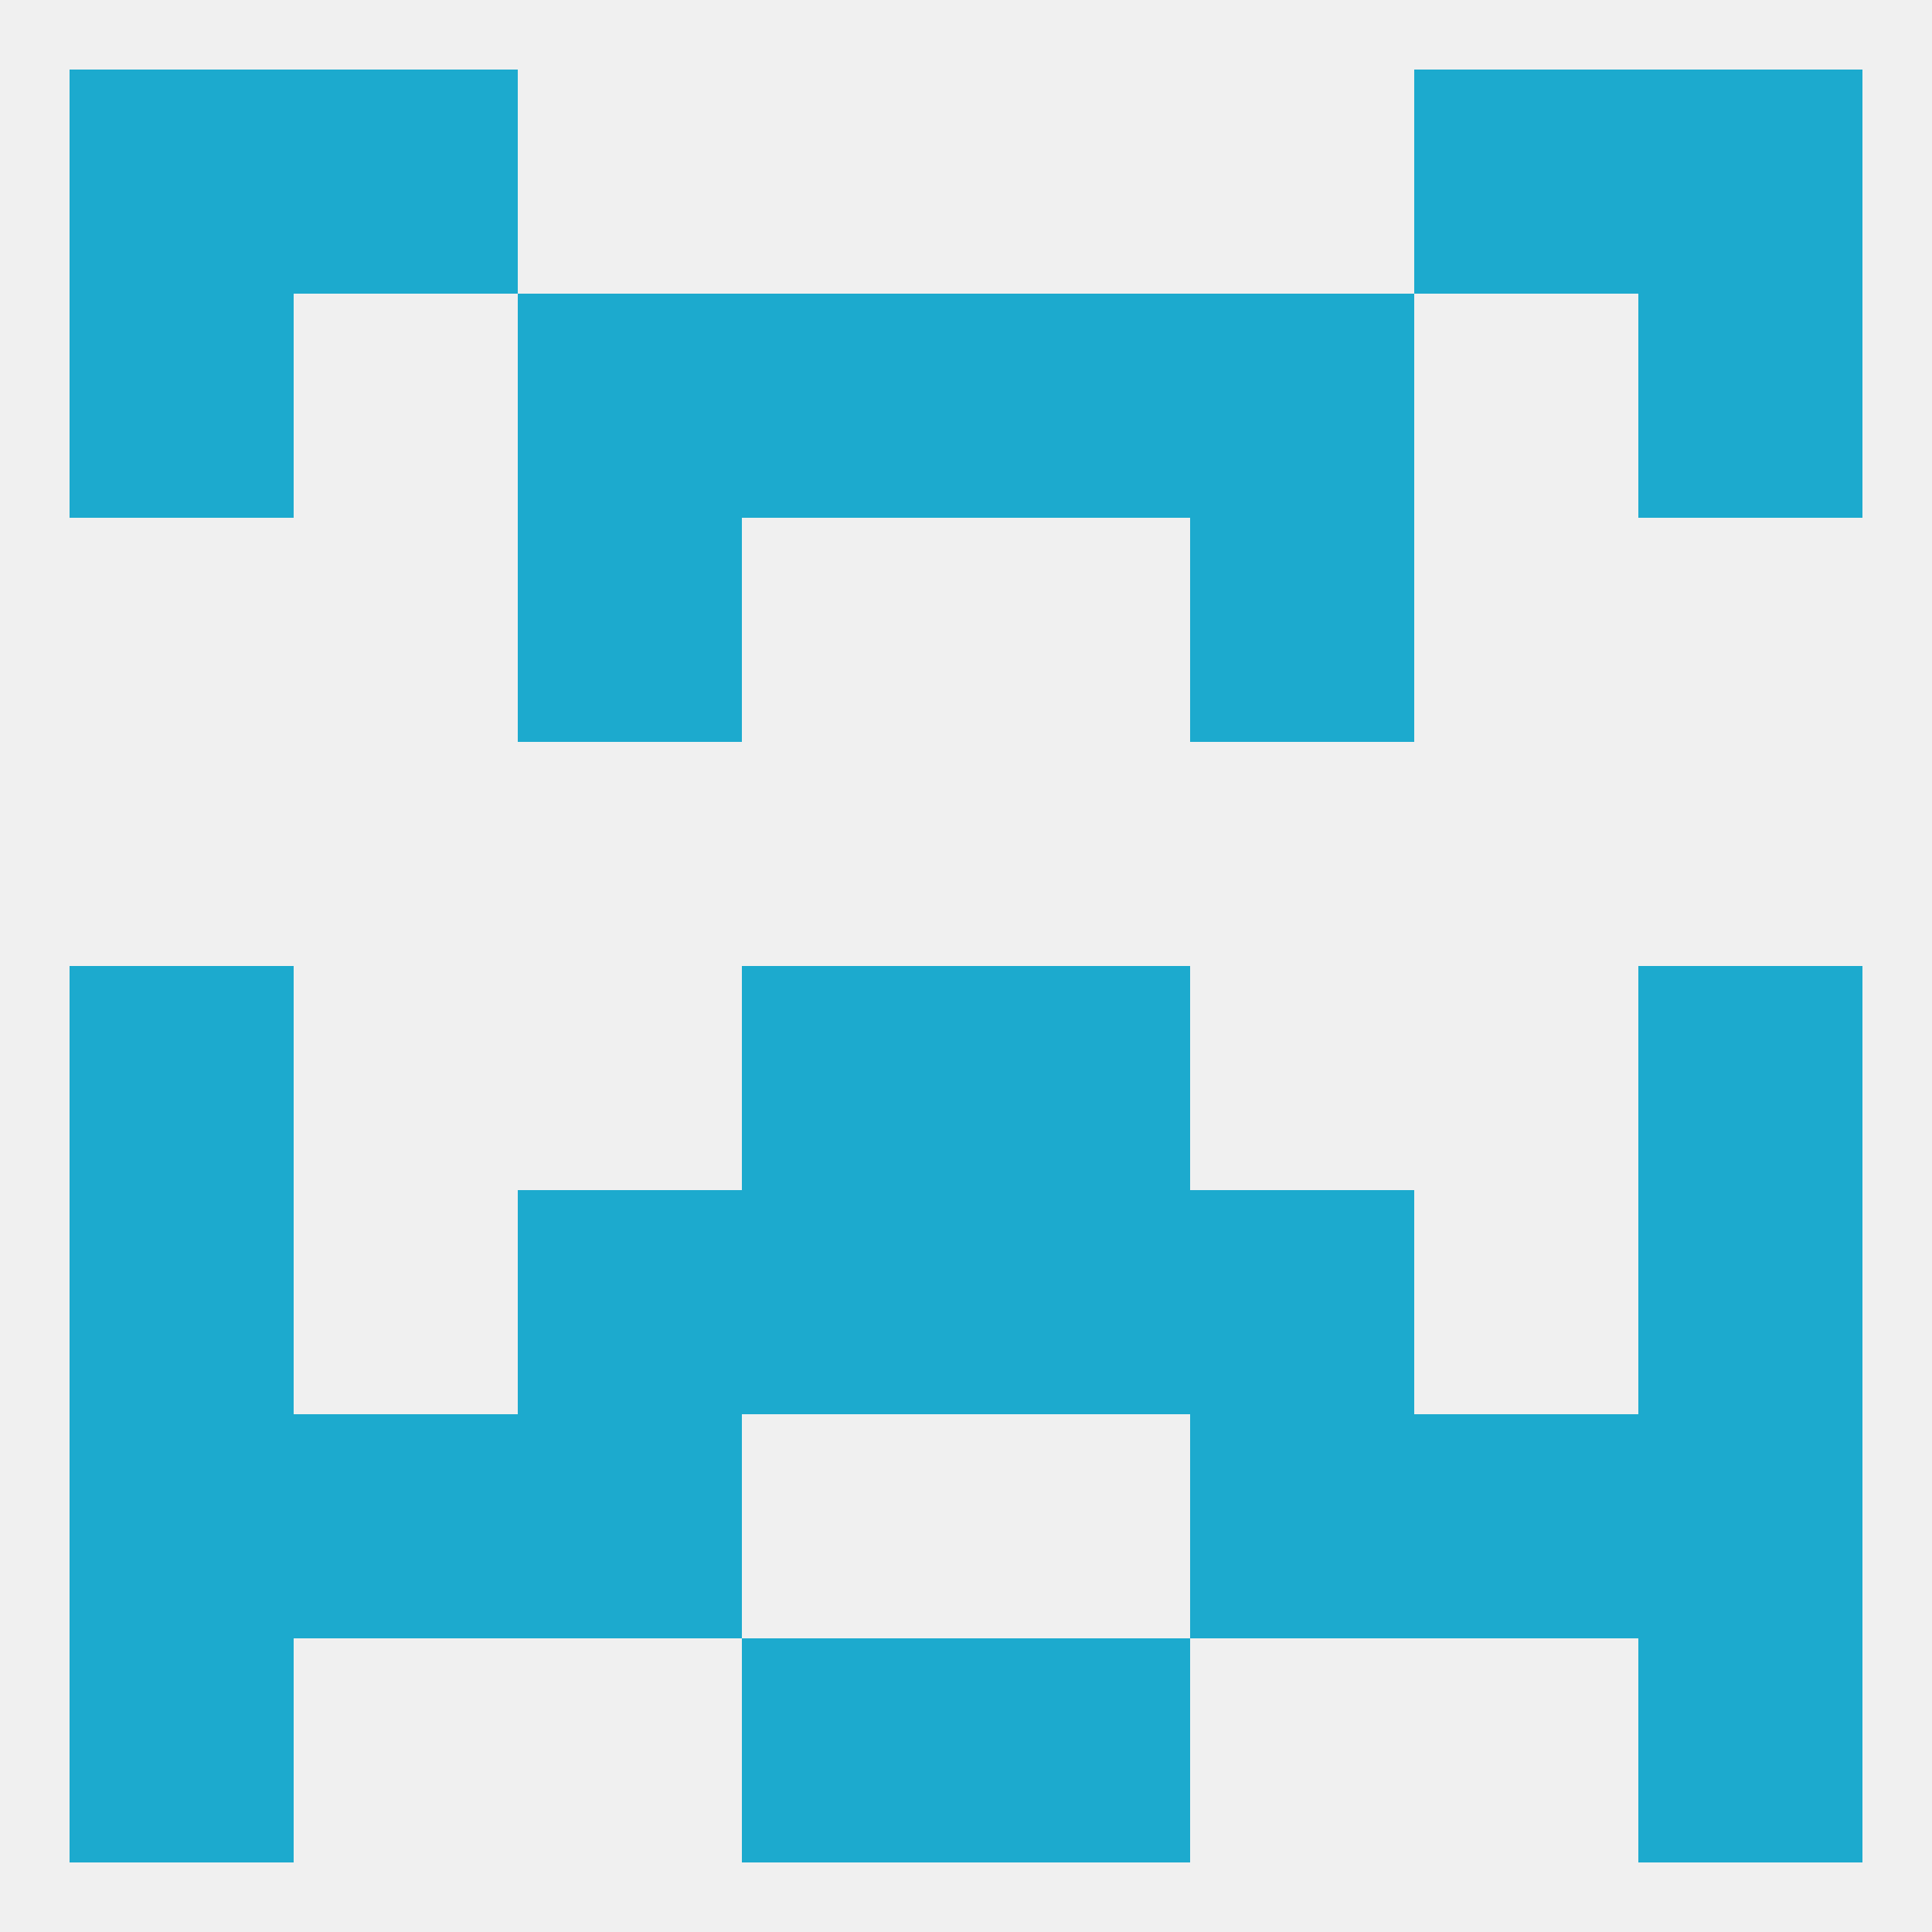
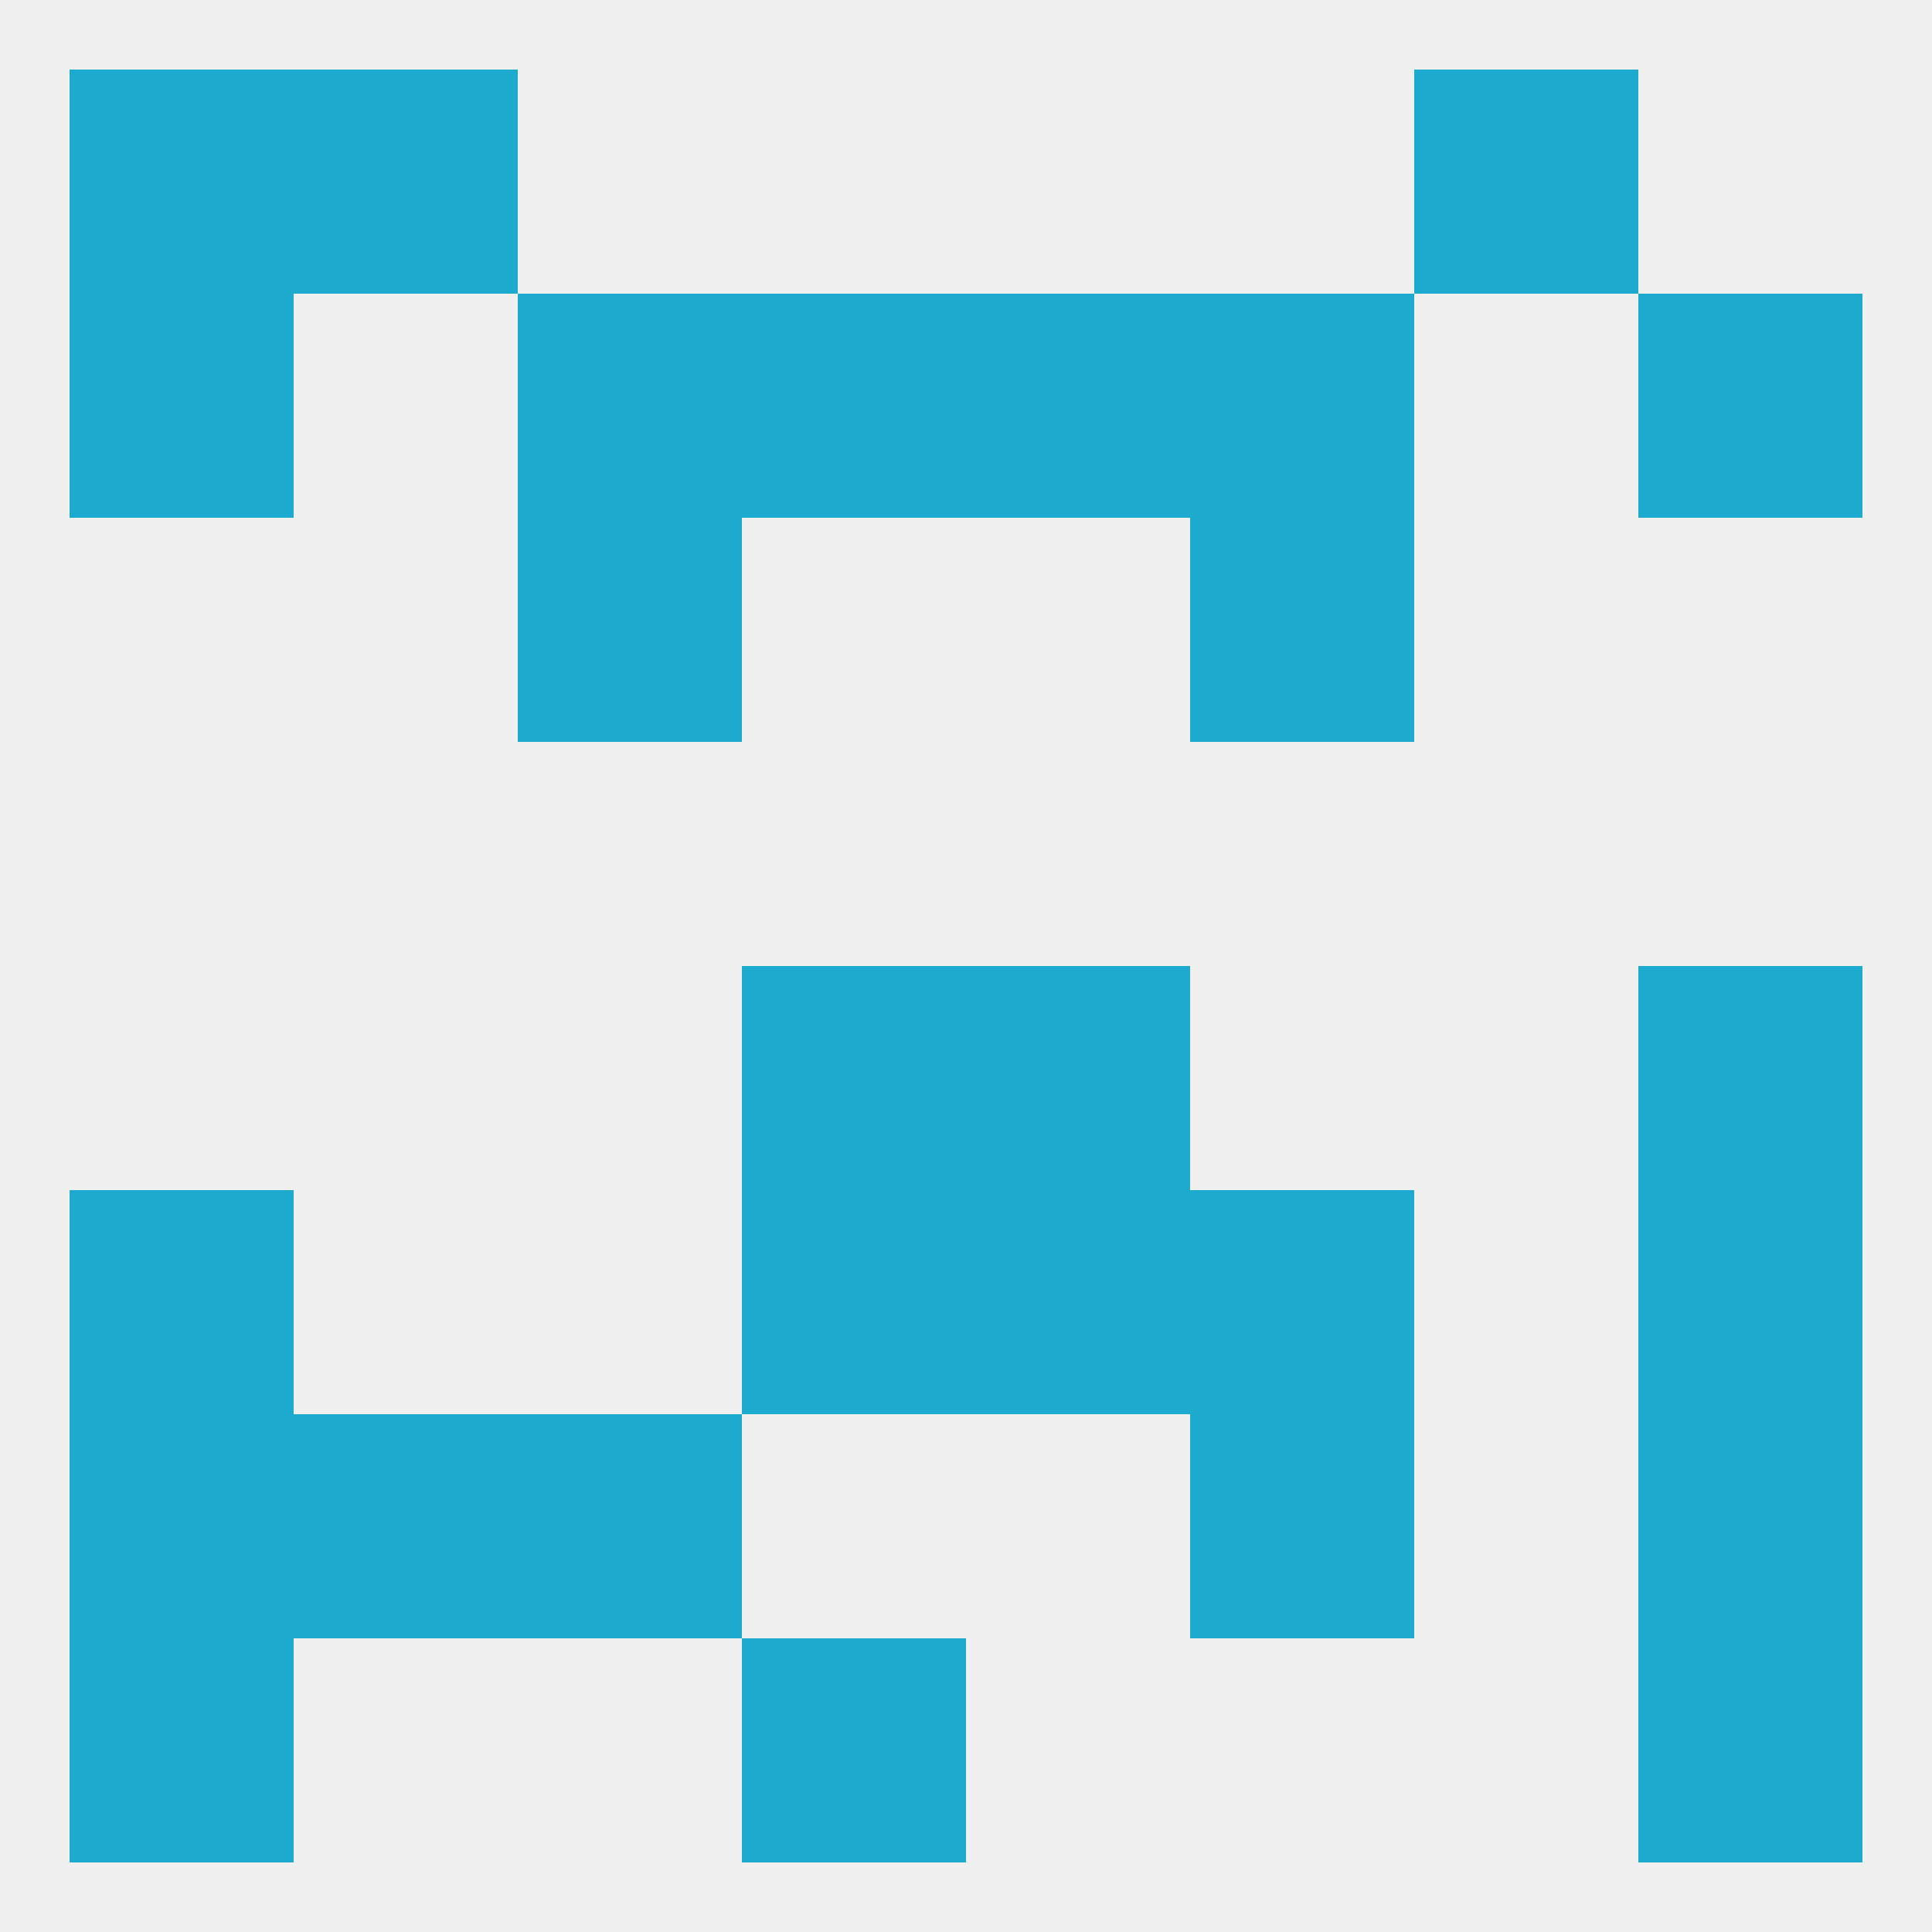
<svg xmlns="http://www.w3.org/2000/svg" version="1.1" baseprofile="full" width="250" height="250" viewBox="0 0 250 250">
  <rect width="100%" height="100%" fill="rgba(240,240,240,255)" />
-   <rect x="9" y="125" width="29" height="29" fill="rgba(28,170,206,255)" />
  <rect x="212" y="125" width="29" height="29" fill="rgba(28,170,206,255)" />
  <rect x="96" y="125" width="29" height="29" fill="rgba(28,170,206,255)" />
  <rect x="125" y="125" width="29" height="29" fill="rgba(28,170,206,255)" />
  <rect x="9" y="154" width="29" height="29" fill="rgba(28,170,206,255)" />
  <rect x="212" y="154" width="29" height="29" fill="rgba(28,170,206,255)" />
  <rect x="96" y="154" width="29" height="29" fill="rgba(28,170,206,255)" />
  <rect x="125" y="154" width="29" height="29" fill="rgba(28,170,206,255)" />
-   <rect x="67" y="154" width="29" height="29" fill="rgba(28,170,206,255)" />
  <rect x="154" y="154" width="29" height="29" fill="rgba(28,170,206,255)" />
  <rect x="38" y="183" width="29" height="29" fill="rgba(28,170,206,255)" />
-   <rect x="183" y="183" width="29" height="29" fill="rgba(28,170,206,255)" />
  <rect x="67" y="183" width="29" height="29" fill="rgba(28,170,206,255)" />
  <rect x="154" y="183" width="29" height="29" fill="rgba(28,170,206,255)" />
  <rect x="9" y="183" width="29" height="29" fill="rgba(28,170,206,255)" />
  <rect x="212" y="183" width="29" height="29" fill="rgba(28,170,206,255)" />
-   <rect x="125" y="212" width="29" height="29" fill="rgba(28,170,206,255)" />
  <rect x="9" y="212" width="29" height="29" fill="rgba(28,170,206,255)" />
  <rect x="212" y="212" width="29" height="29" fill="rgba(28,170,206,255)" />
  <rect x="96" y="212" width="29" height="29" fill="rgba(28,170,206,255)" />
  <rect x="9" y="9" width="29" height="29" fill="rgba(28,170,206,255)" />
-   <rect x="212" y="9" width="29" height="29" fill="rgba(28,170,206,255)" />
  <rect x="38" y="9" width="29" height="29" fill="rgba(28,170,206,255)" />
  <rect x="183" y="9" width="29" height="29" fill="rgba(28,170,206,255)" />
  <rect x="96" y="38" width="29" height="29" fill="rgba(28,170,206,255)" />
  <rect x="125" y="38" width="29" height="29" fill="rgba(28,170,206,255)" />
  <rect x="67" y="38" width="29" height="29" fill="rgba(28,170,206,255)" />
  <rect x="154" y="38" width="29" height="29" fill="rgba(28,170,206,255)" />
  <rect x="9" y="38" width="29" height="29" fill="rgba(28,170,206,255)" />
  <rect x="212" y="38" width="29" height="29" fill="rgba(28,170,206,255)" />
  <rect x="67" y="67" width="29" height="29" fill="rgba(28,170,206,255)" />
  <rect x="154" y="67" width="29" height="29" fill="rgba(28,170,206,255)" />
</svg>